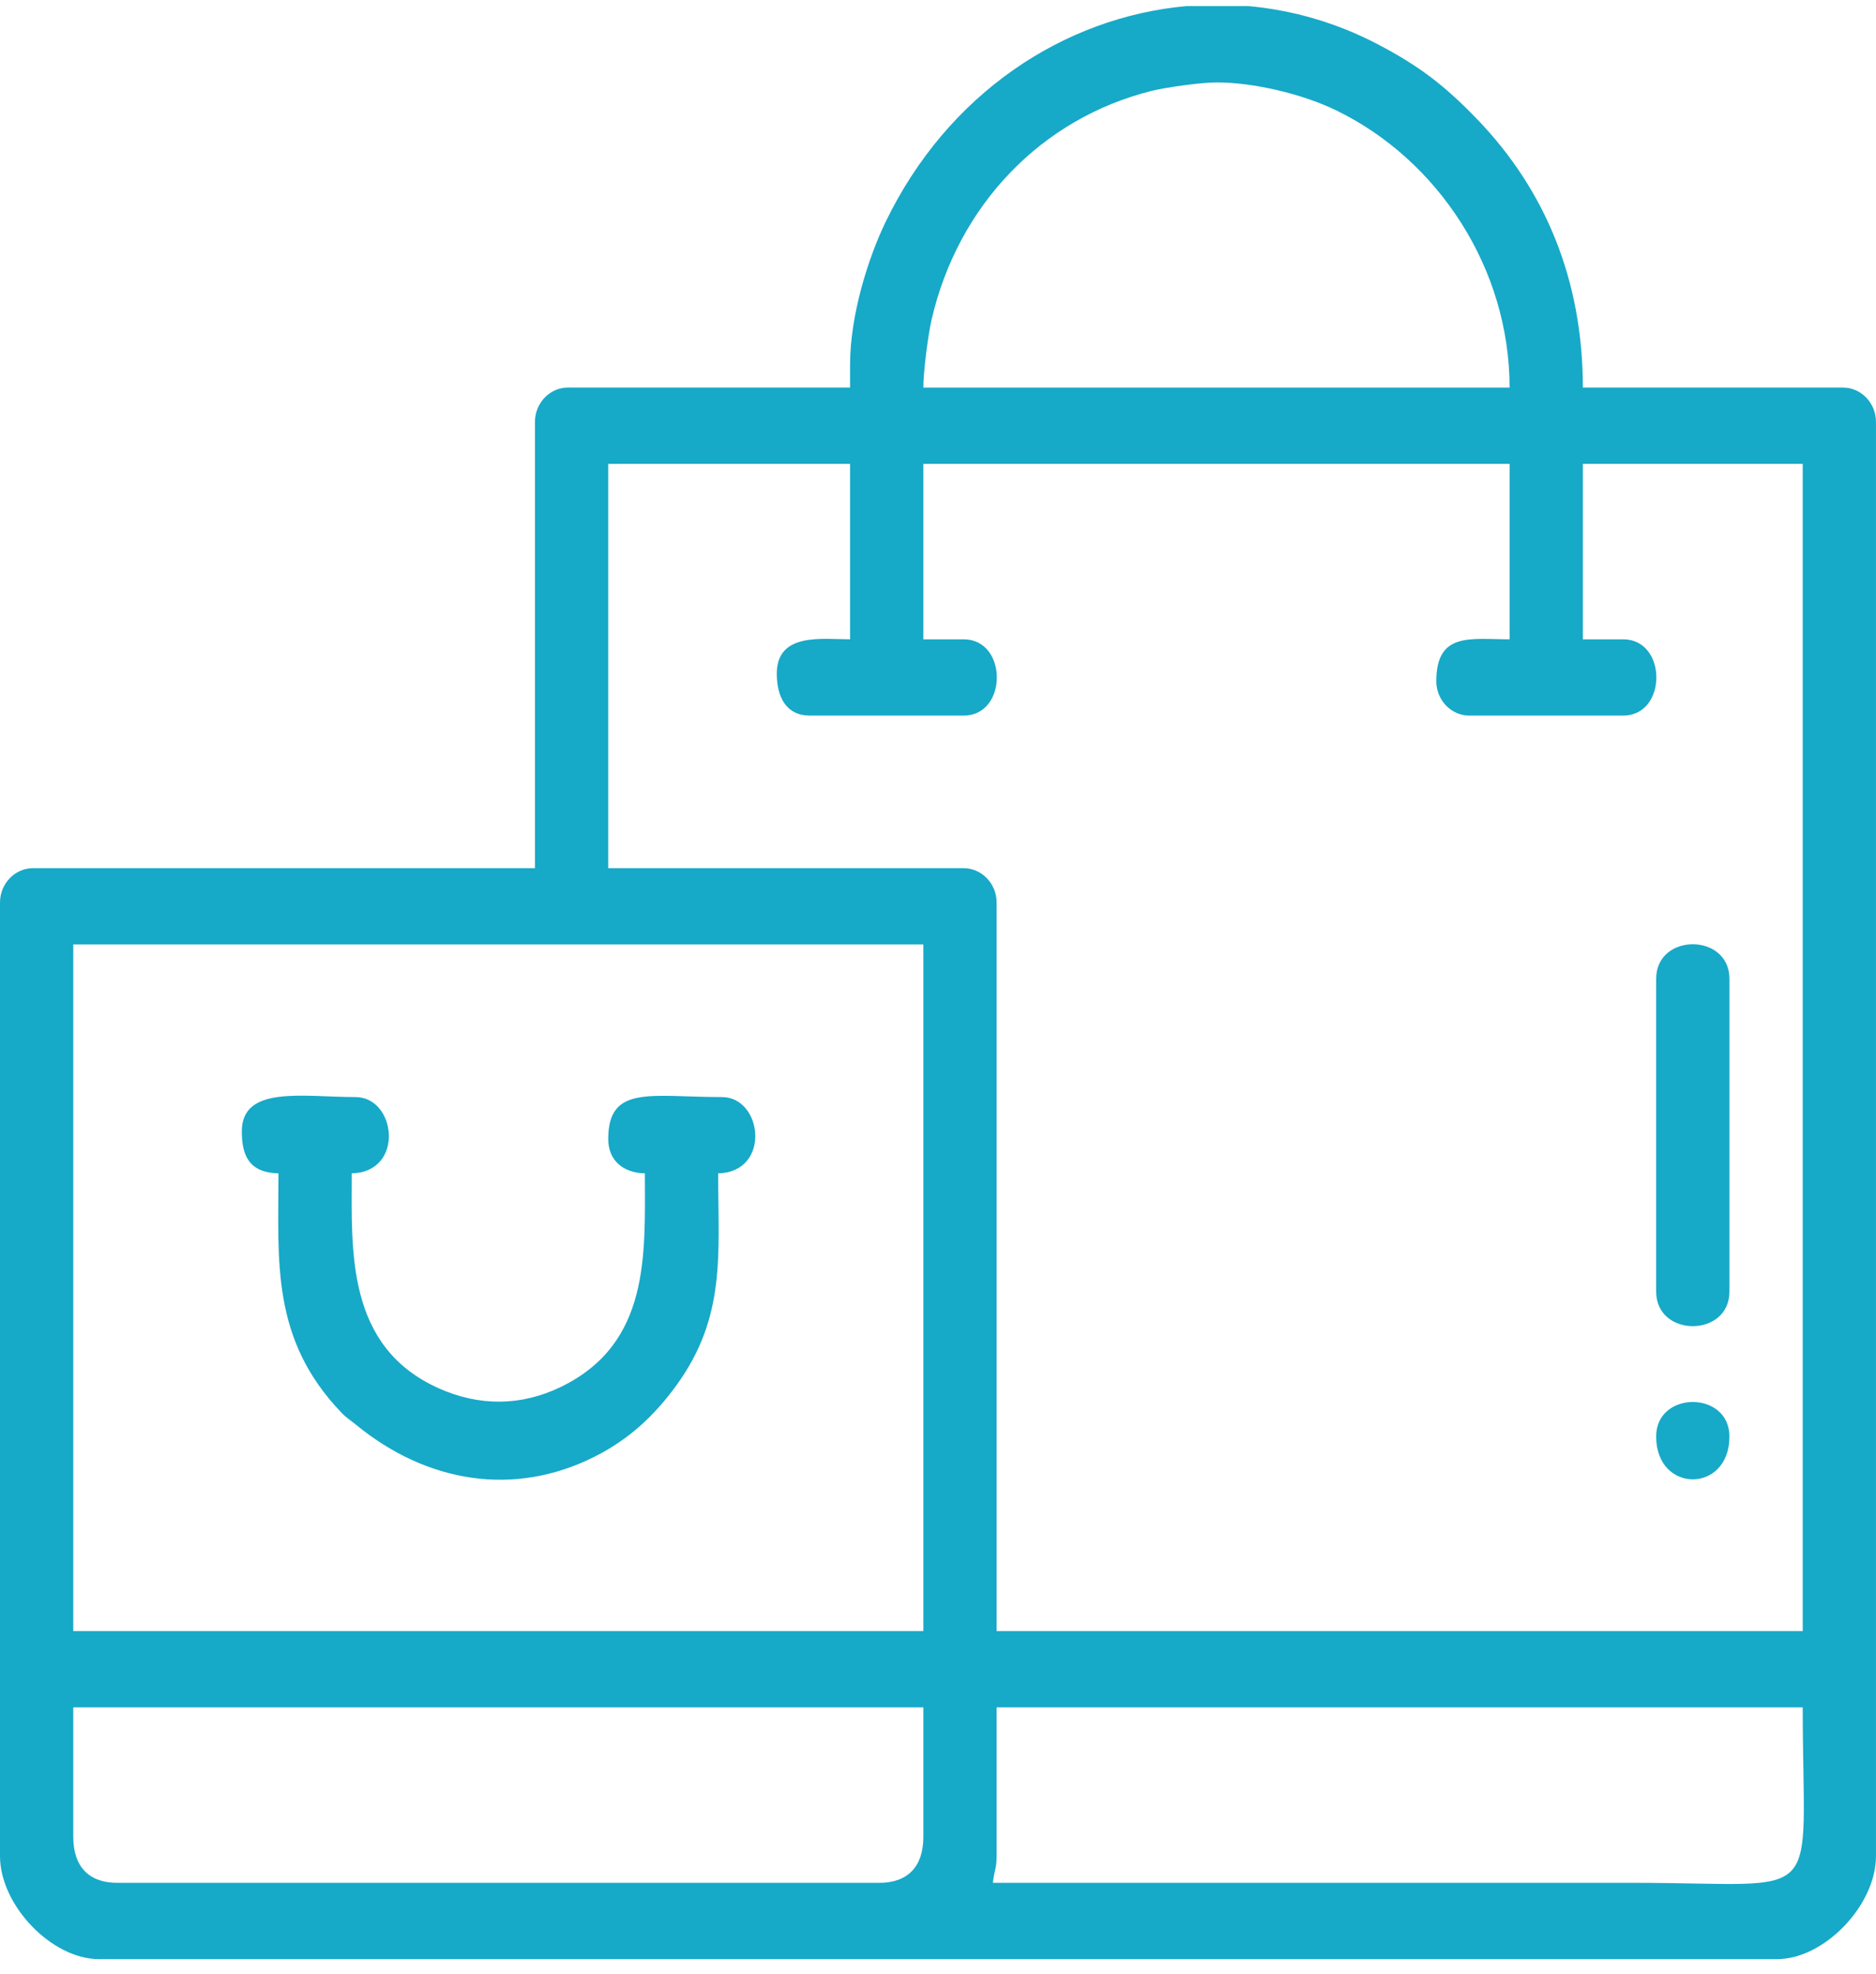
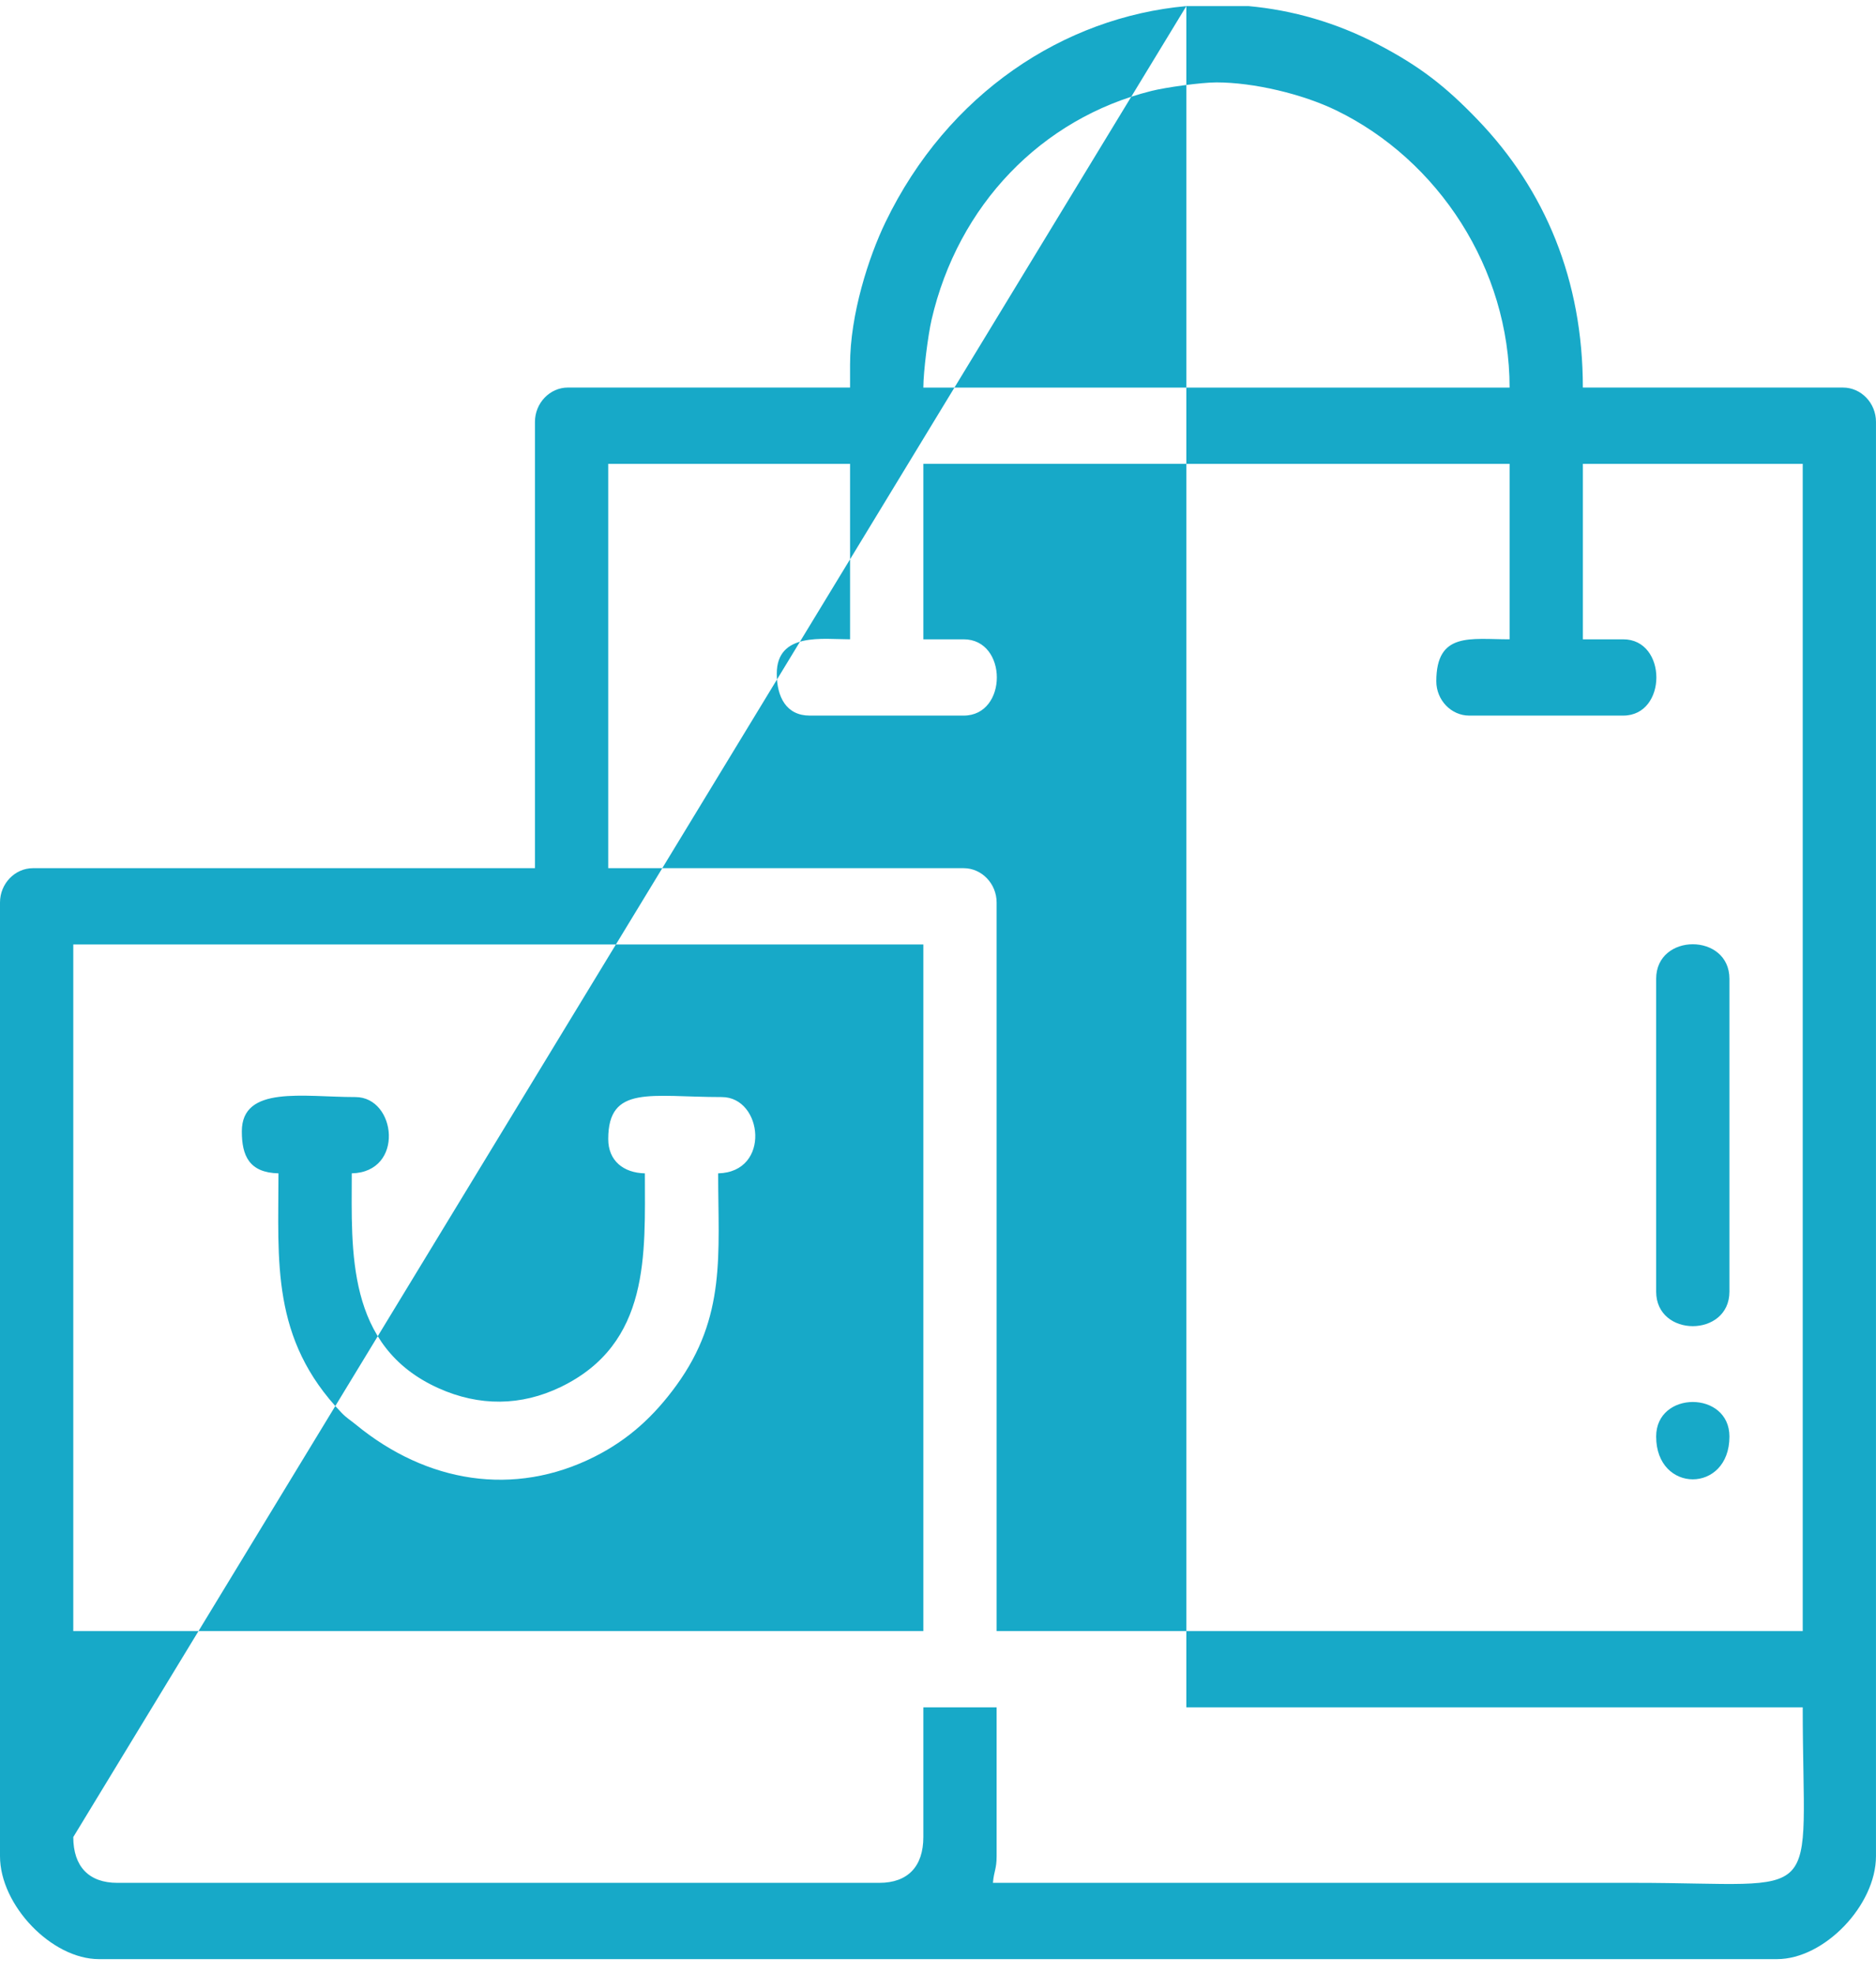
<svg xmlns="http://www.w3.org/2000/svg" width="96" height="101" viewBox="0 0 96 101" fill="none">
-   <path fill-rule="evenodd" clip-rule="evenodd" d="M50.812 96.328C50.861 95.718 51 95.635 51 94.962V87.351H92.25C92.25 97.688 93.568 96.328 83.625 96.328H50.812ZM84.75 73.495C84.75 76.414 88.5 76.414 88.5 73.495C88.5 71.138 84.75 71.138 84.75 73.495ZM84.75 50.077V66.08C84.75 68.437 88.5 68.437 88.5 66.08V50.077C88.5 47.72 84.75 47.72 84.75 50.077ZM12.375 57.883C12.375 59.123 12.748 59.995 14.25 60.03C14.25 64.526 13.851 68.503 17.48 72.281C17.737 72.549 17.936 72.659 18.211 72.885C21.829 75.857 26.296 76.607 30.428 74.525C32.178 73.644 33.477 72.439 34.611 70.879C37.173 67.354 36.75 64.162 36.75 60.03C39.463 59.967 39.038 56.127 36.938 56.127C33.304 56.127 31.125 55.486 31.125 58.273C31.125 59.394 31.911 60.005 33 60.03C33 64.154 33.299 68.736 28.69 70.962C26.661 71.941 24.522 71.958 22.44 71.022C17.689 68.886 18 63.973 18 60.03C20.713 59.967 20.288 56.127 18.188 56.127C15.512 56.127 12.375 55.514 12.375 57.883ZM60.708 0.313H63.9C66.148 0.518 68.385 1.158 70.5 2.263C72.656 3.39 73.96 4.405 75.609 6.119C79.077 9.723 80.999 14.338 80.999 19.828H94.312C95.238 19.828 95.999 20.62 95.999 21.584V94.962C95.999 97.477 93.353 100.231 90.937 100.231H5.062C2.646 100.231 0 97.477 0 94.962V46.173C0 45.209 0.761 44.417 1.688 44.417H27.375V21.584C27.375 20.62 28.136 19.827 29.063 19.827H43.5V18.657C43.5 16.092 44.453 13.146 45.311 11.37C48.496 4.774 54.441 0.88 60.708 0.312L60.708 0.313ZM3.75 93.986V87.351H47.25V93.986C47.25 95.495 46.45 96.328 45 96.328H6C4.55 96.328 3.75 95.495 3.75 93.986ZM3.75 48.321H47.25V83.448H3.75V48.321ZM39.75 34.465C39.75 35.658 40.237 36.611 41.437 36.611H49.312C51.577 36.611 51.577 32.708 49.312 32.708H47.25V23.731H77.25V32.708C75.248 32.708 73.5 32.316 73.5 34.855C73.5 35.819 74.26 36.611 75.187 36.611H83.062C85.327 36.611 85.327 32.708 83.062 32.708H81V23.731H92.25V83.448H51V46.174C51 45.21 50.239 44.417 49.312 44.417H31.125V23.731H43.5V32.708C42.111 32.708 39.75 32.334 39.75 34.465ZM62.249 4.216C64.153 4.216 66.646 4.806 68.376 5.646C73.601 8.185 77.25 13.736 77.25 19.829H47.25C47.25 19.014 47.493 17.128 47.67 16.362C49.023 10.501 53.288 6.062 58.92 4.653C59.654 4.469 61.467 4.216 62.25 4.216H62.249Z" fill="#17A9C8" />
+   <path fill-rule="evenodd" clip-rule="evenodd" d="M50.812 96.328C50.861 95.718 51 95.635 51 94.962V87.351H92.25C92.25 97.688 93.568 96.328 83.625 96.328H50.812ZM84.75 73.495C84.75 76.414 88.5 76.414 88.5 73.495C88.5 71.138 84.75 71.138 84.75 73.495ZM84.75 50.077V66.08C84.75 68.437 88.5 68.437 88.5 66.08V50.077C88.5 47.72 84.75 47.72 84.75 50.077ZM12.375 57.883C12.375 59.123 12.748 59.995 14.25 60.03C14.25 64.526 13.851 68.503 17.48 72.281C17.737 72.549 17.936 72.659 18.211 72.885C21.829 75.857 26.296 76.607 30.428 74.525C32.178 73.644 33.477 72.439 34.611 70.879C37.173 67.354 36.75 64.162 36.75 60.03C39.463 59.967 39.038 56.127 36.938 56.127C33.304 56.127 31.125 55.486 31.125 58.273C31.125 59.394 31.911 60.005 33 60.03C33 64.154 33.299 68.736 28.69 70.962C26.661 71.941 24.522 71.958 22.44 71.022C17.689 68.886 18 63.973 18 60.03C20.713 59.967 20.288 56.127 18.188 56.127C15.512 56.127 12.375 55.514 12.375 57.883ZM60.708 0.313H63.9C66.148 0.518 68.385 1.158 70.5 2.263C72.656 3.39 73.96 4.405 75.609 6.119C79.077 9.723 80.999 14.338 80.999 19.828H94.312C95.238 19.828 95.999 20.62 95.999 21.584V94.962C95.999 97.477 93.353 100.231 90.937 100.231H5.062C2.646 100.231 0 97.477 0 94.962V46.173C0 45.209 0.761 44.417 1.688 44.417H27.375V21.584C27.375 20.62 28.136 19.827 29.063 19.827H43.5V18.657C43.5 16.092 44.453 13.146 45.311 11.37C48.496 4.774 54.441 0.88 60.708 0.312L60.708 0.313ZV87.351H47.25V93.986C47.25 95.495 46.45 96.328 45 96.328H6C4.55 96.328 3.75 95.495 3.75 93.986ZM3.75 48.321H47.25V83.448H3.75V48.321ZM39.75 34.465C39.75 35.658 40.237 36.611 41.437 36.611H49.312C51.577 36.611 51.577 32.708 49.312 32.708H47.25V23.731H77.25V32.708C75.248 32.708 73.5 32.316 73.5 34.855C73.5 35.819 74.26 36.611 75.187 36.611H83.062C85.327 36.611 85.327 32.708 83.062 32.708H81V23.731H92.25V83.448H51V46.174C51 45.21 50.239 44.417 49.312 44.417H31.125V23.731H43.5V32.708C42.111 32.708 39.75 32.334 39.75 34.465ZM62.249 4.216C64.153 4.216 66.646 4.806 68.376 5.646C73.601 8.185 77.25 13.736 77.25 19.829H47.25C47.25 19.014 47.493 17.128 47.67 16.362C49.023 10.501 53.288 6.062 58.92 4.653C59.654 4.469 61.467 4.216 62.25 4.216H62.249Z" fill="#17A9C8" />
</svg>